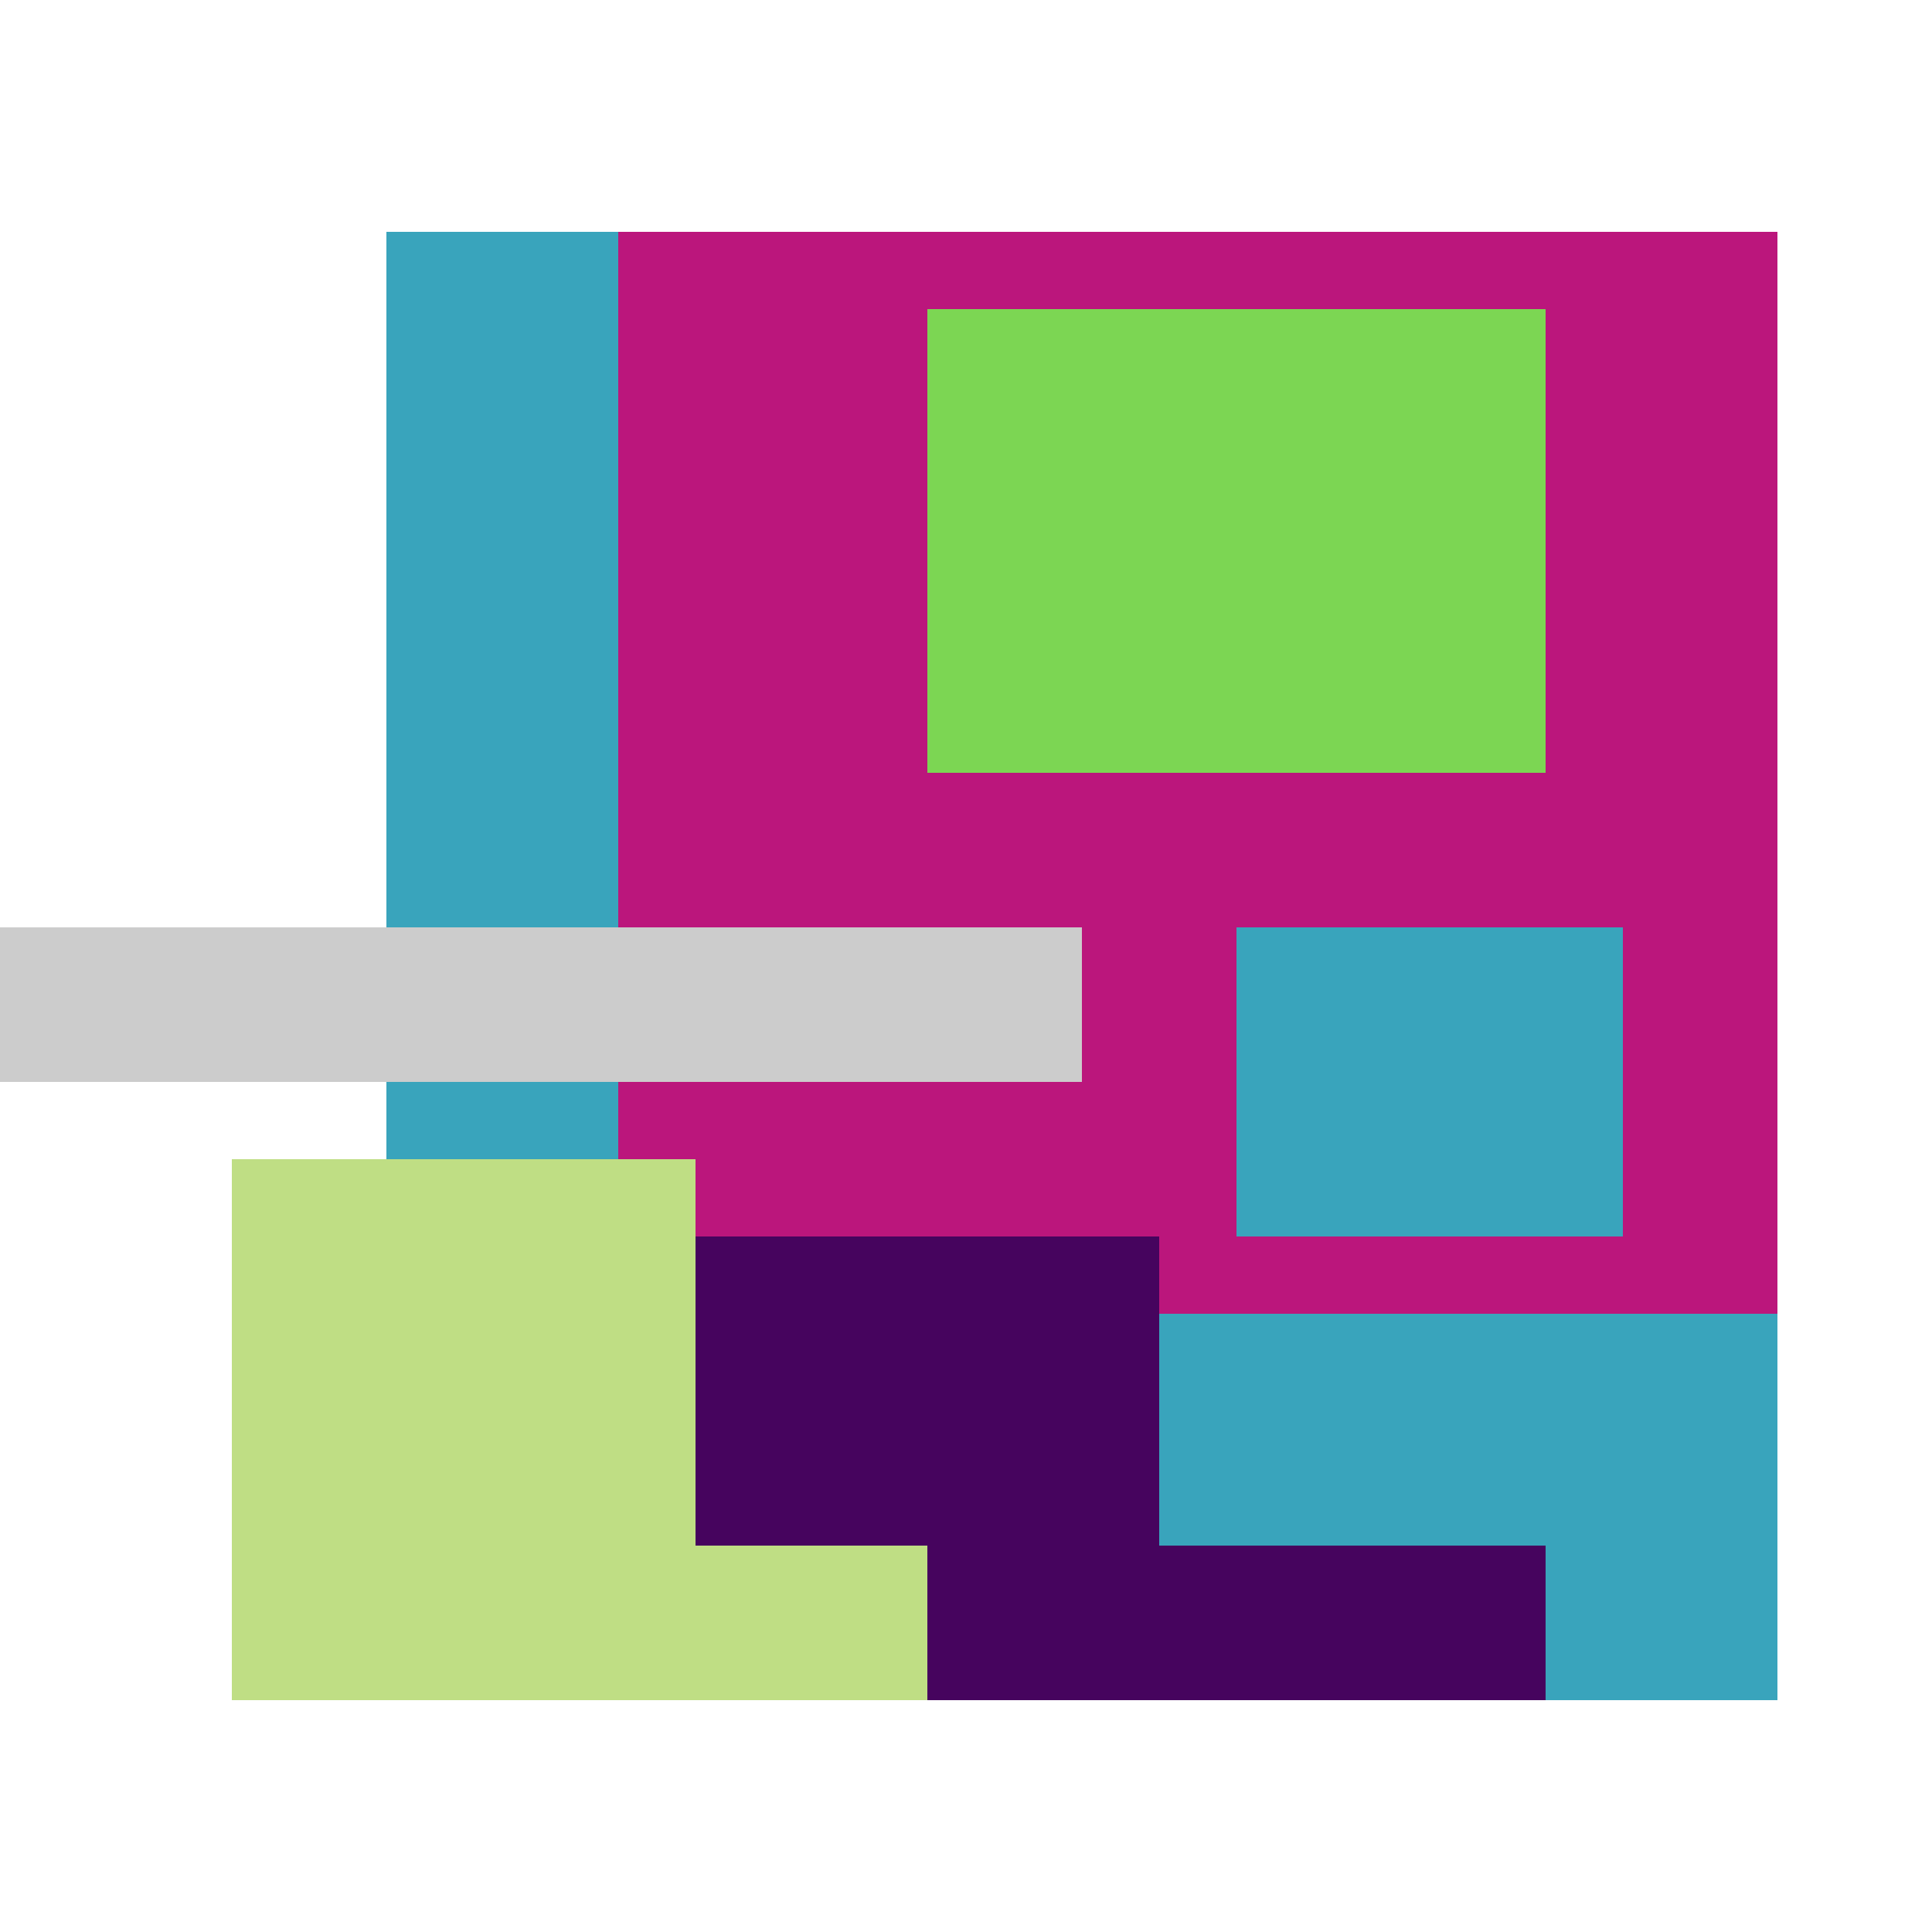
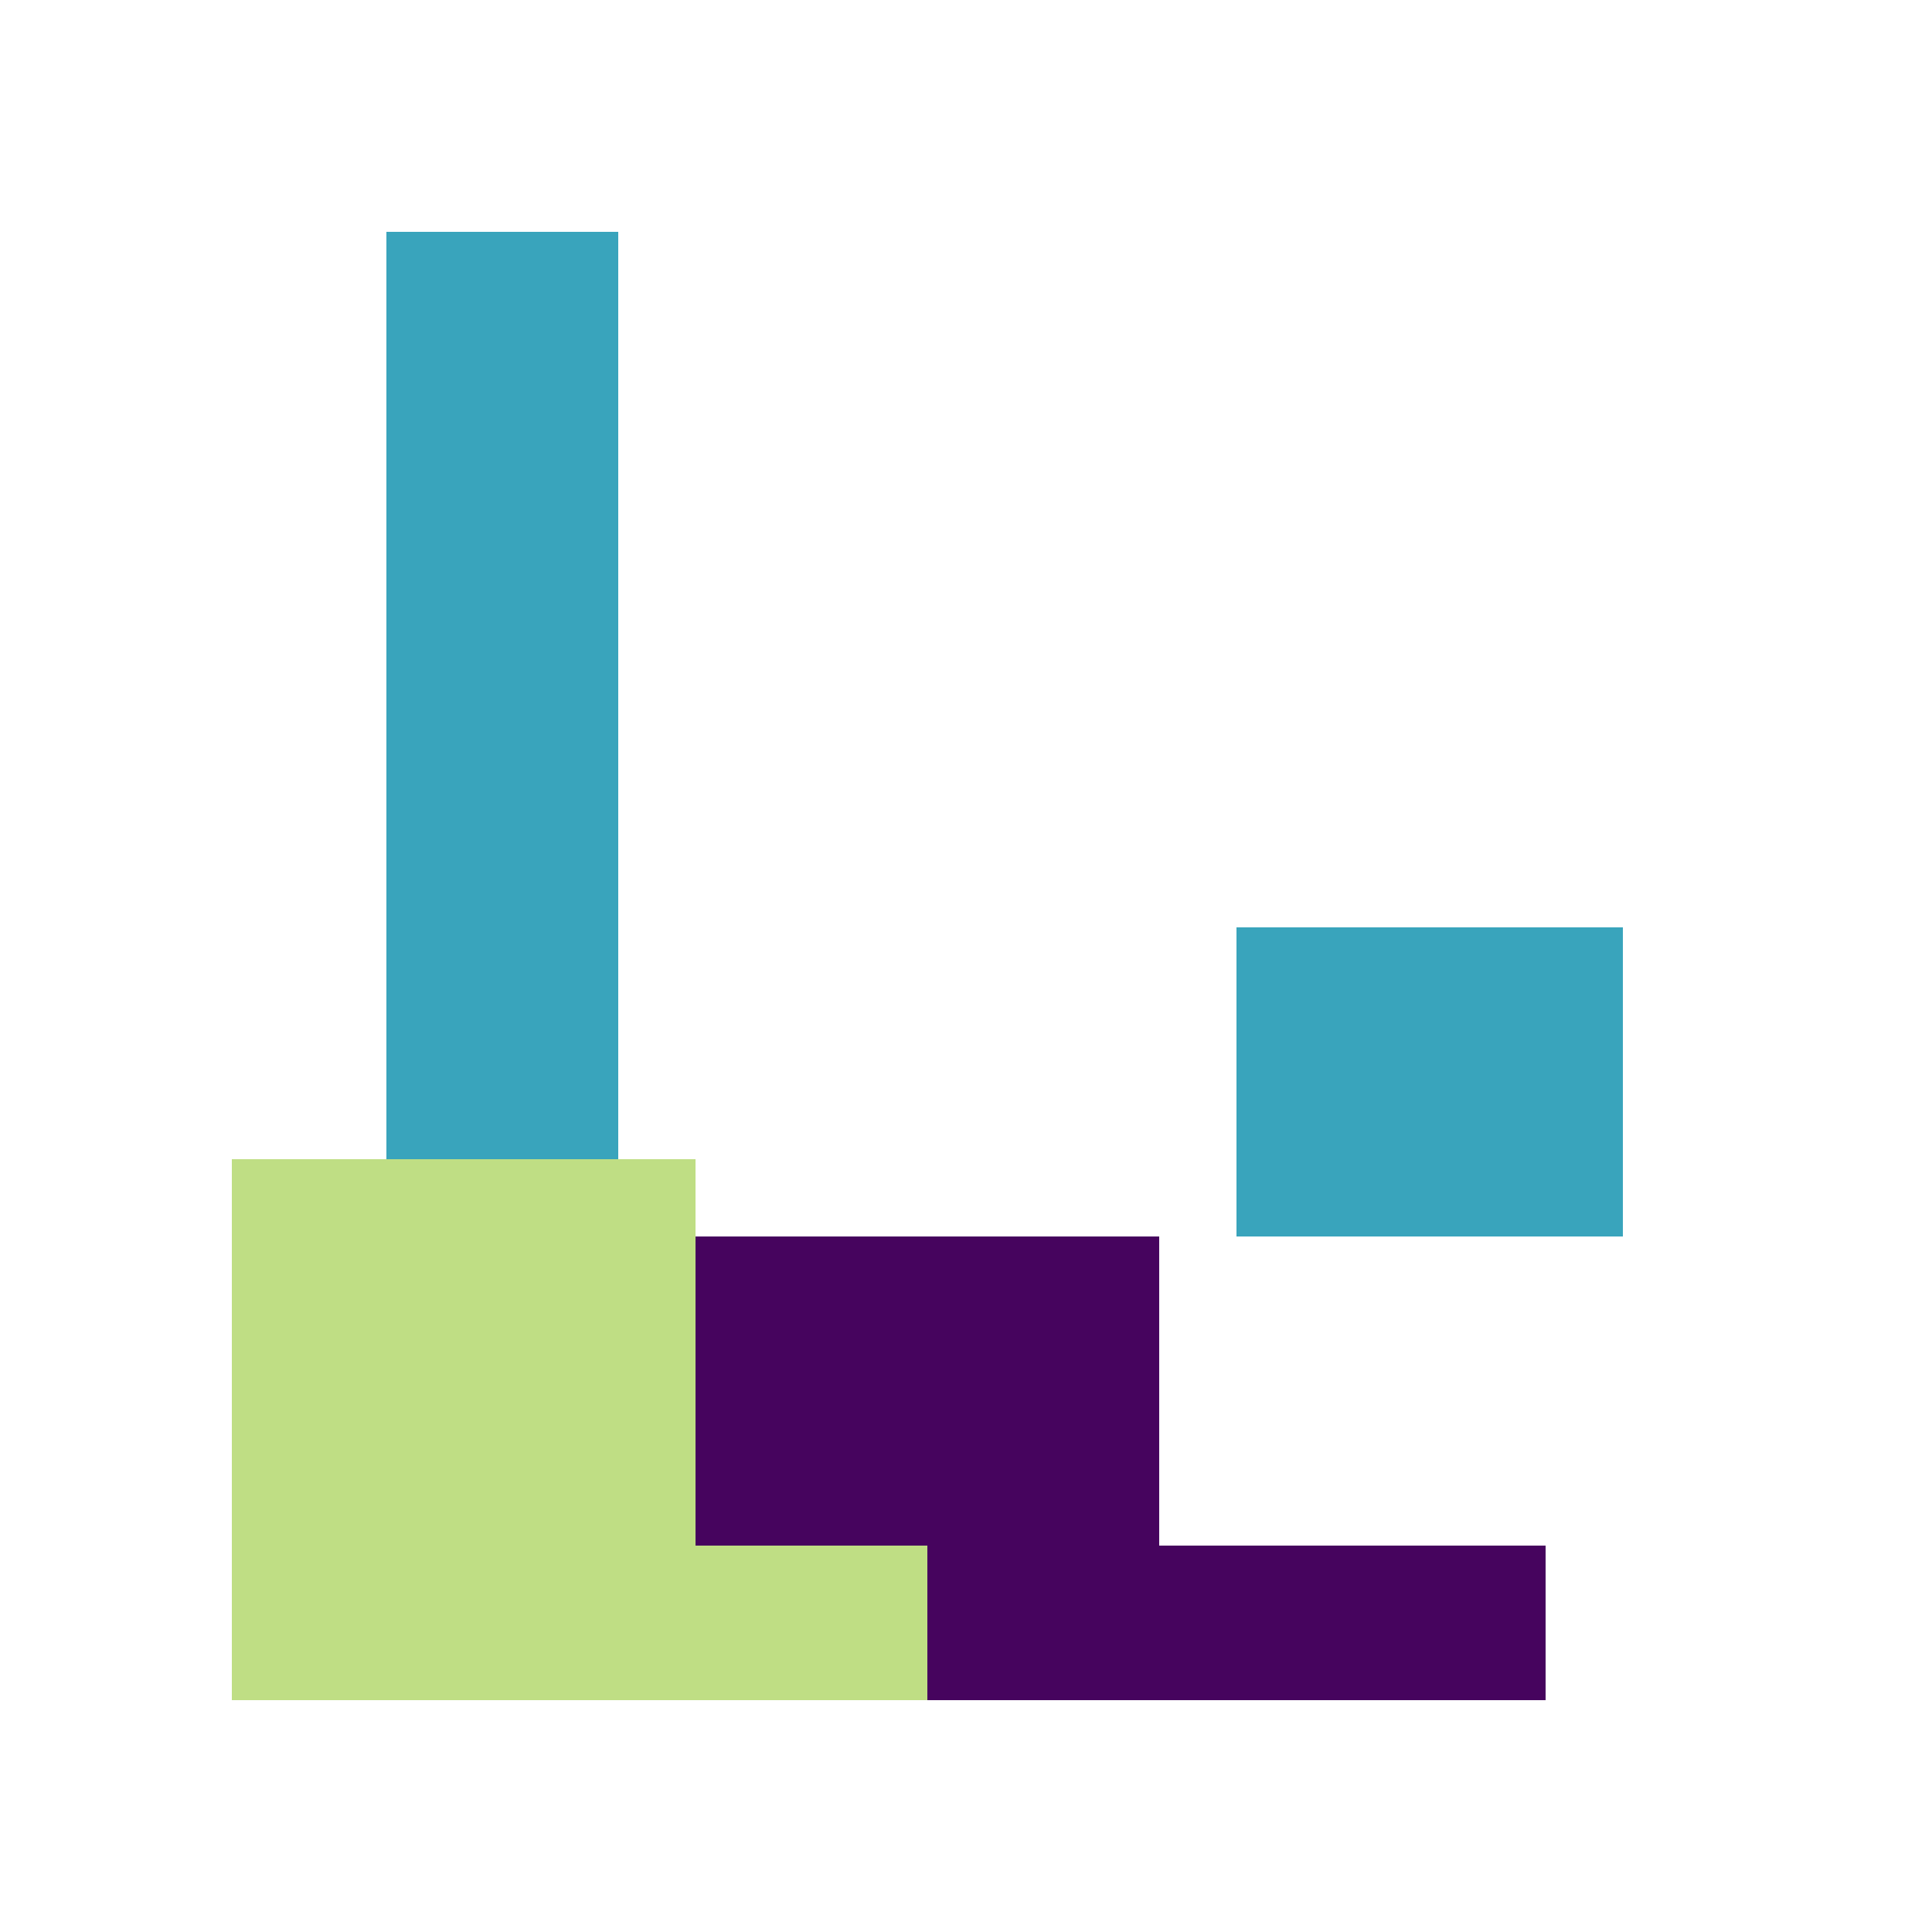
<svg xmlns="http://www.w3.org/2000/svg" viewBox="0 0 25 25" width="1000" height="1000" shape-rendering="crispEdges">
-   <rect x="6" y="3" width="17" height="18" fill="#BB167C" />
-   <rect x="12" y="4" width="8" height="6" fill="#7CD653" />
  <rect x="5" y="3" width="3" height="13" fill="#39A4BC" />
  <rect x="16" y="12" width="5" height="4" fill="#39A4BC" />
-   <rect x="13" y="17" width="10" height="5" fill="#39A4BC" />
  <rect x="5" y="16" width="10" height="6" fill="#46045E" />
  <rect x="15" y="20" width="5" height="2" fill="#46045E" />
  <rect x="3" y="15" width="6" height="7" fill="#BFDE84" />
  <rect x="9" y="20" width="3" height="2" fill="#BFDE84" />
-   <rect x="0" y="12" width="14" height="2" fill="#cccccc" />
</svg>